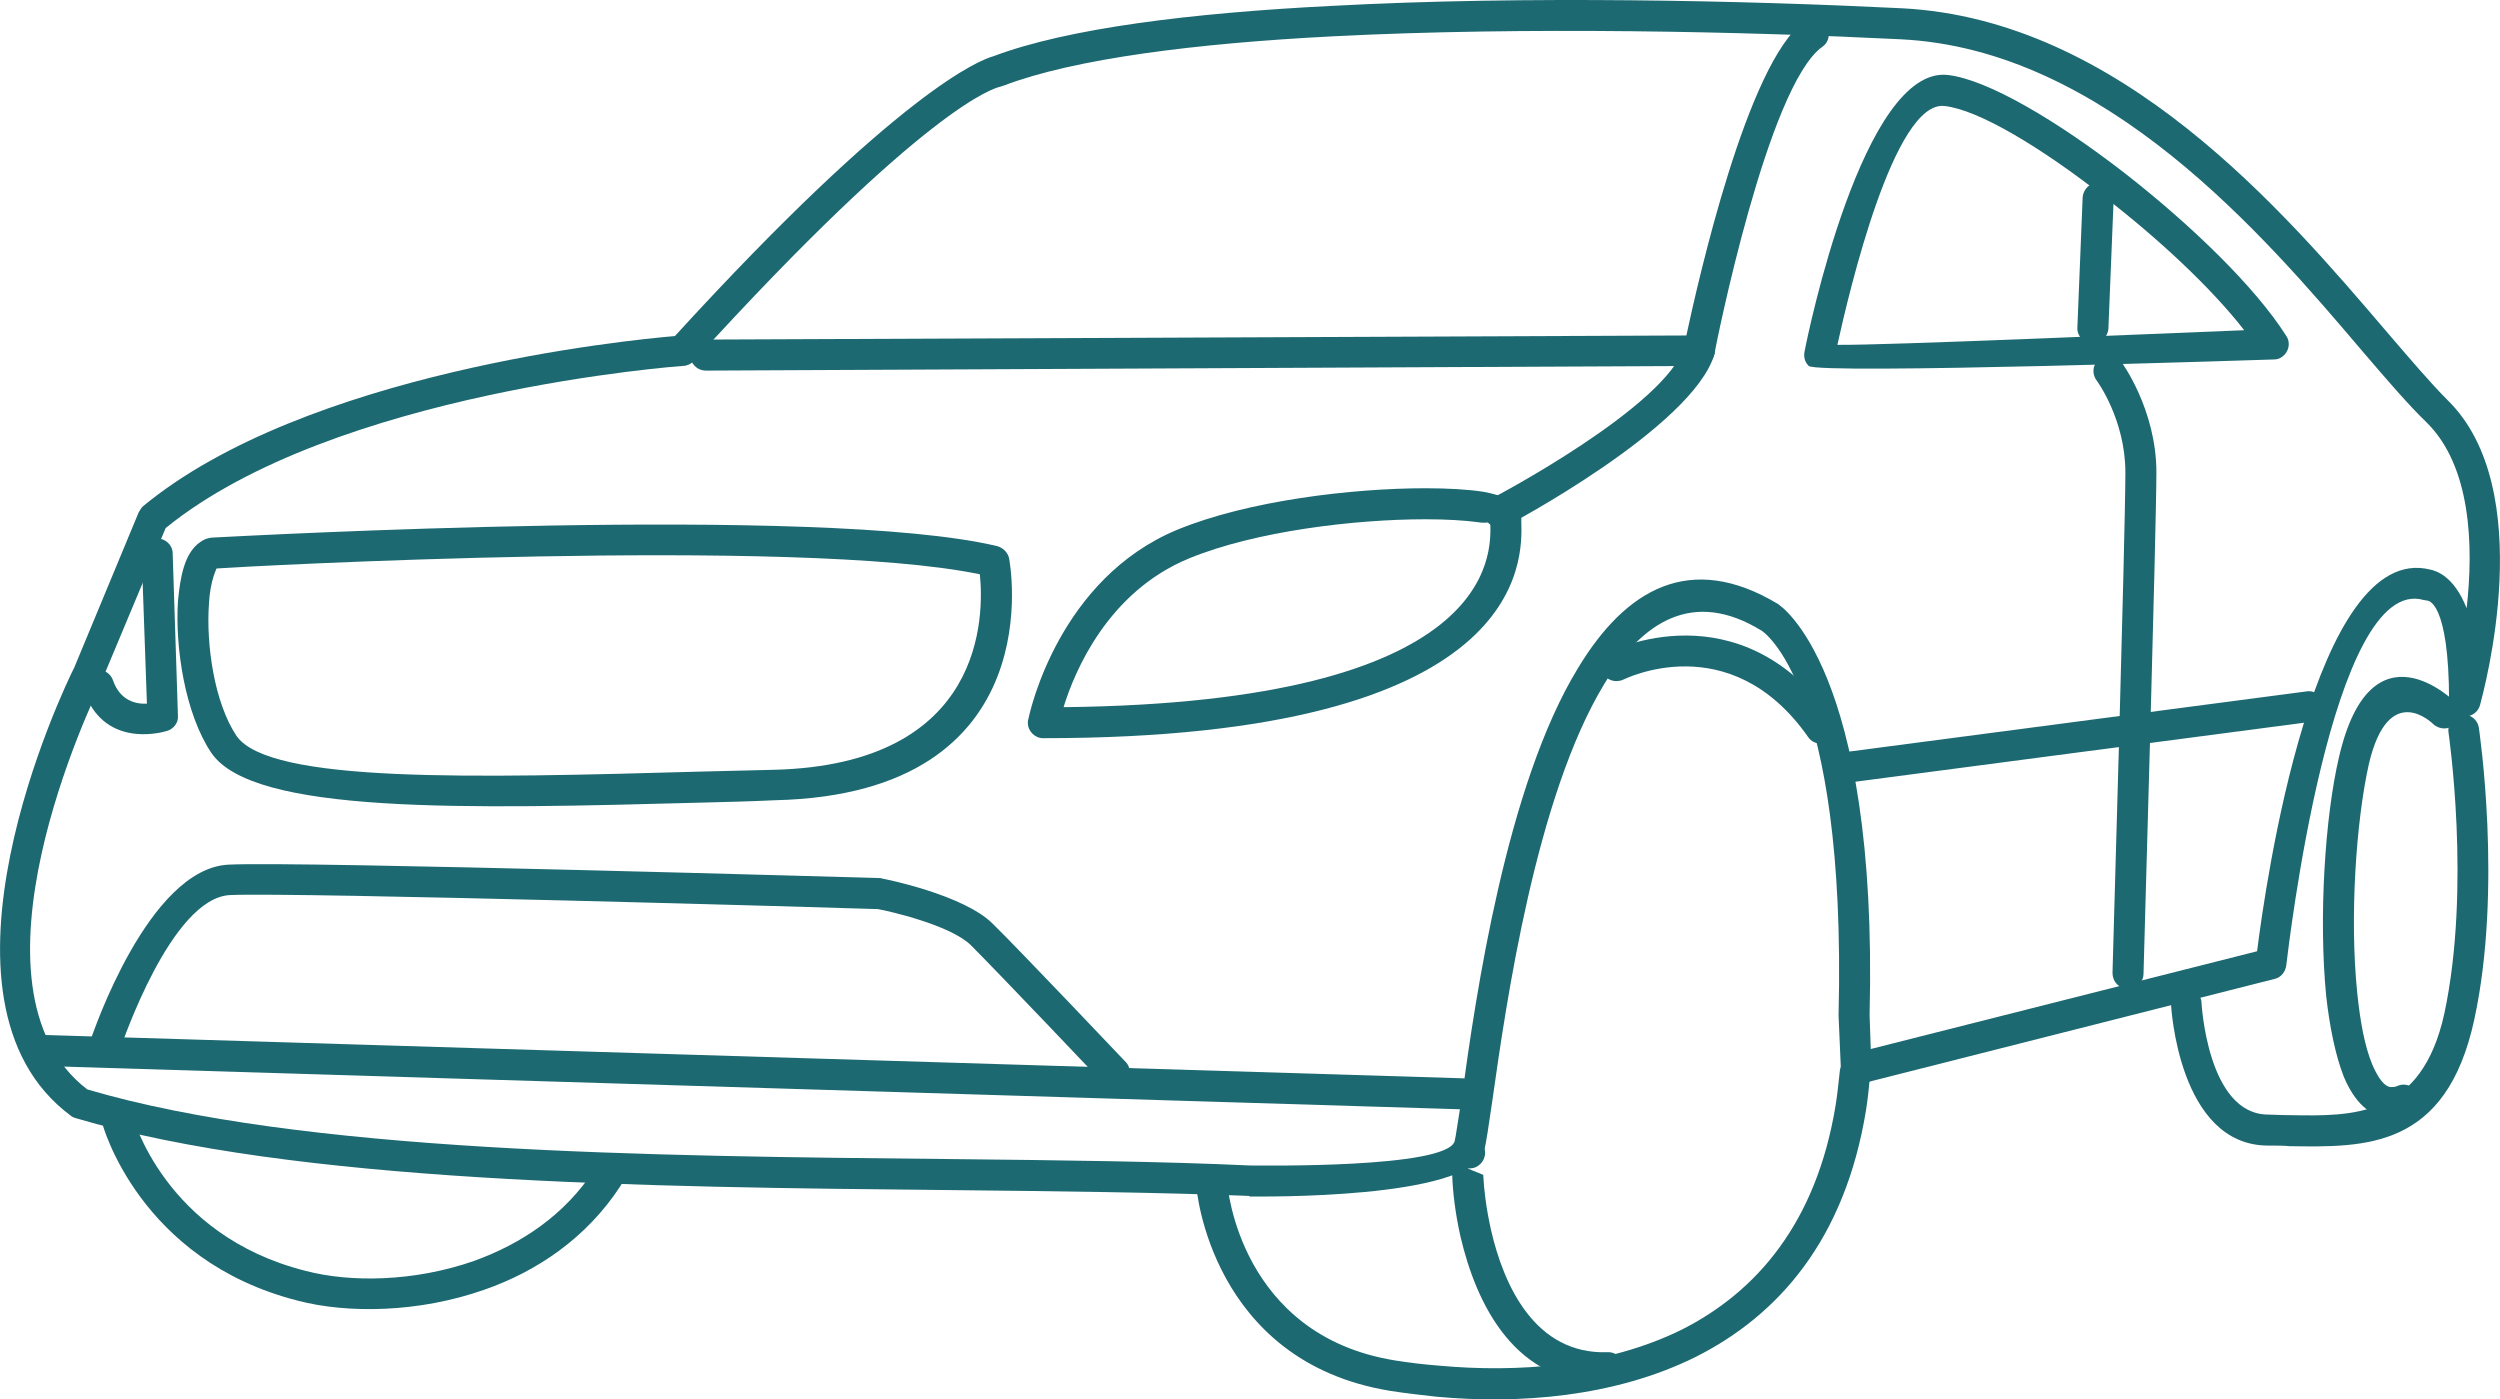
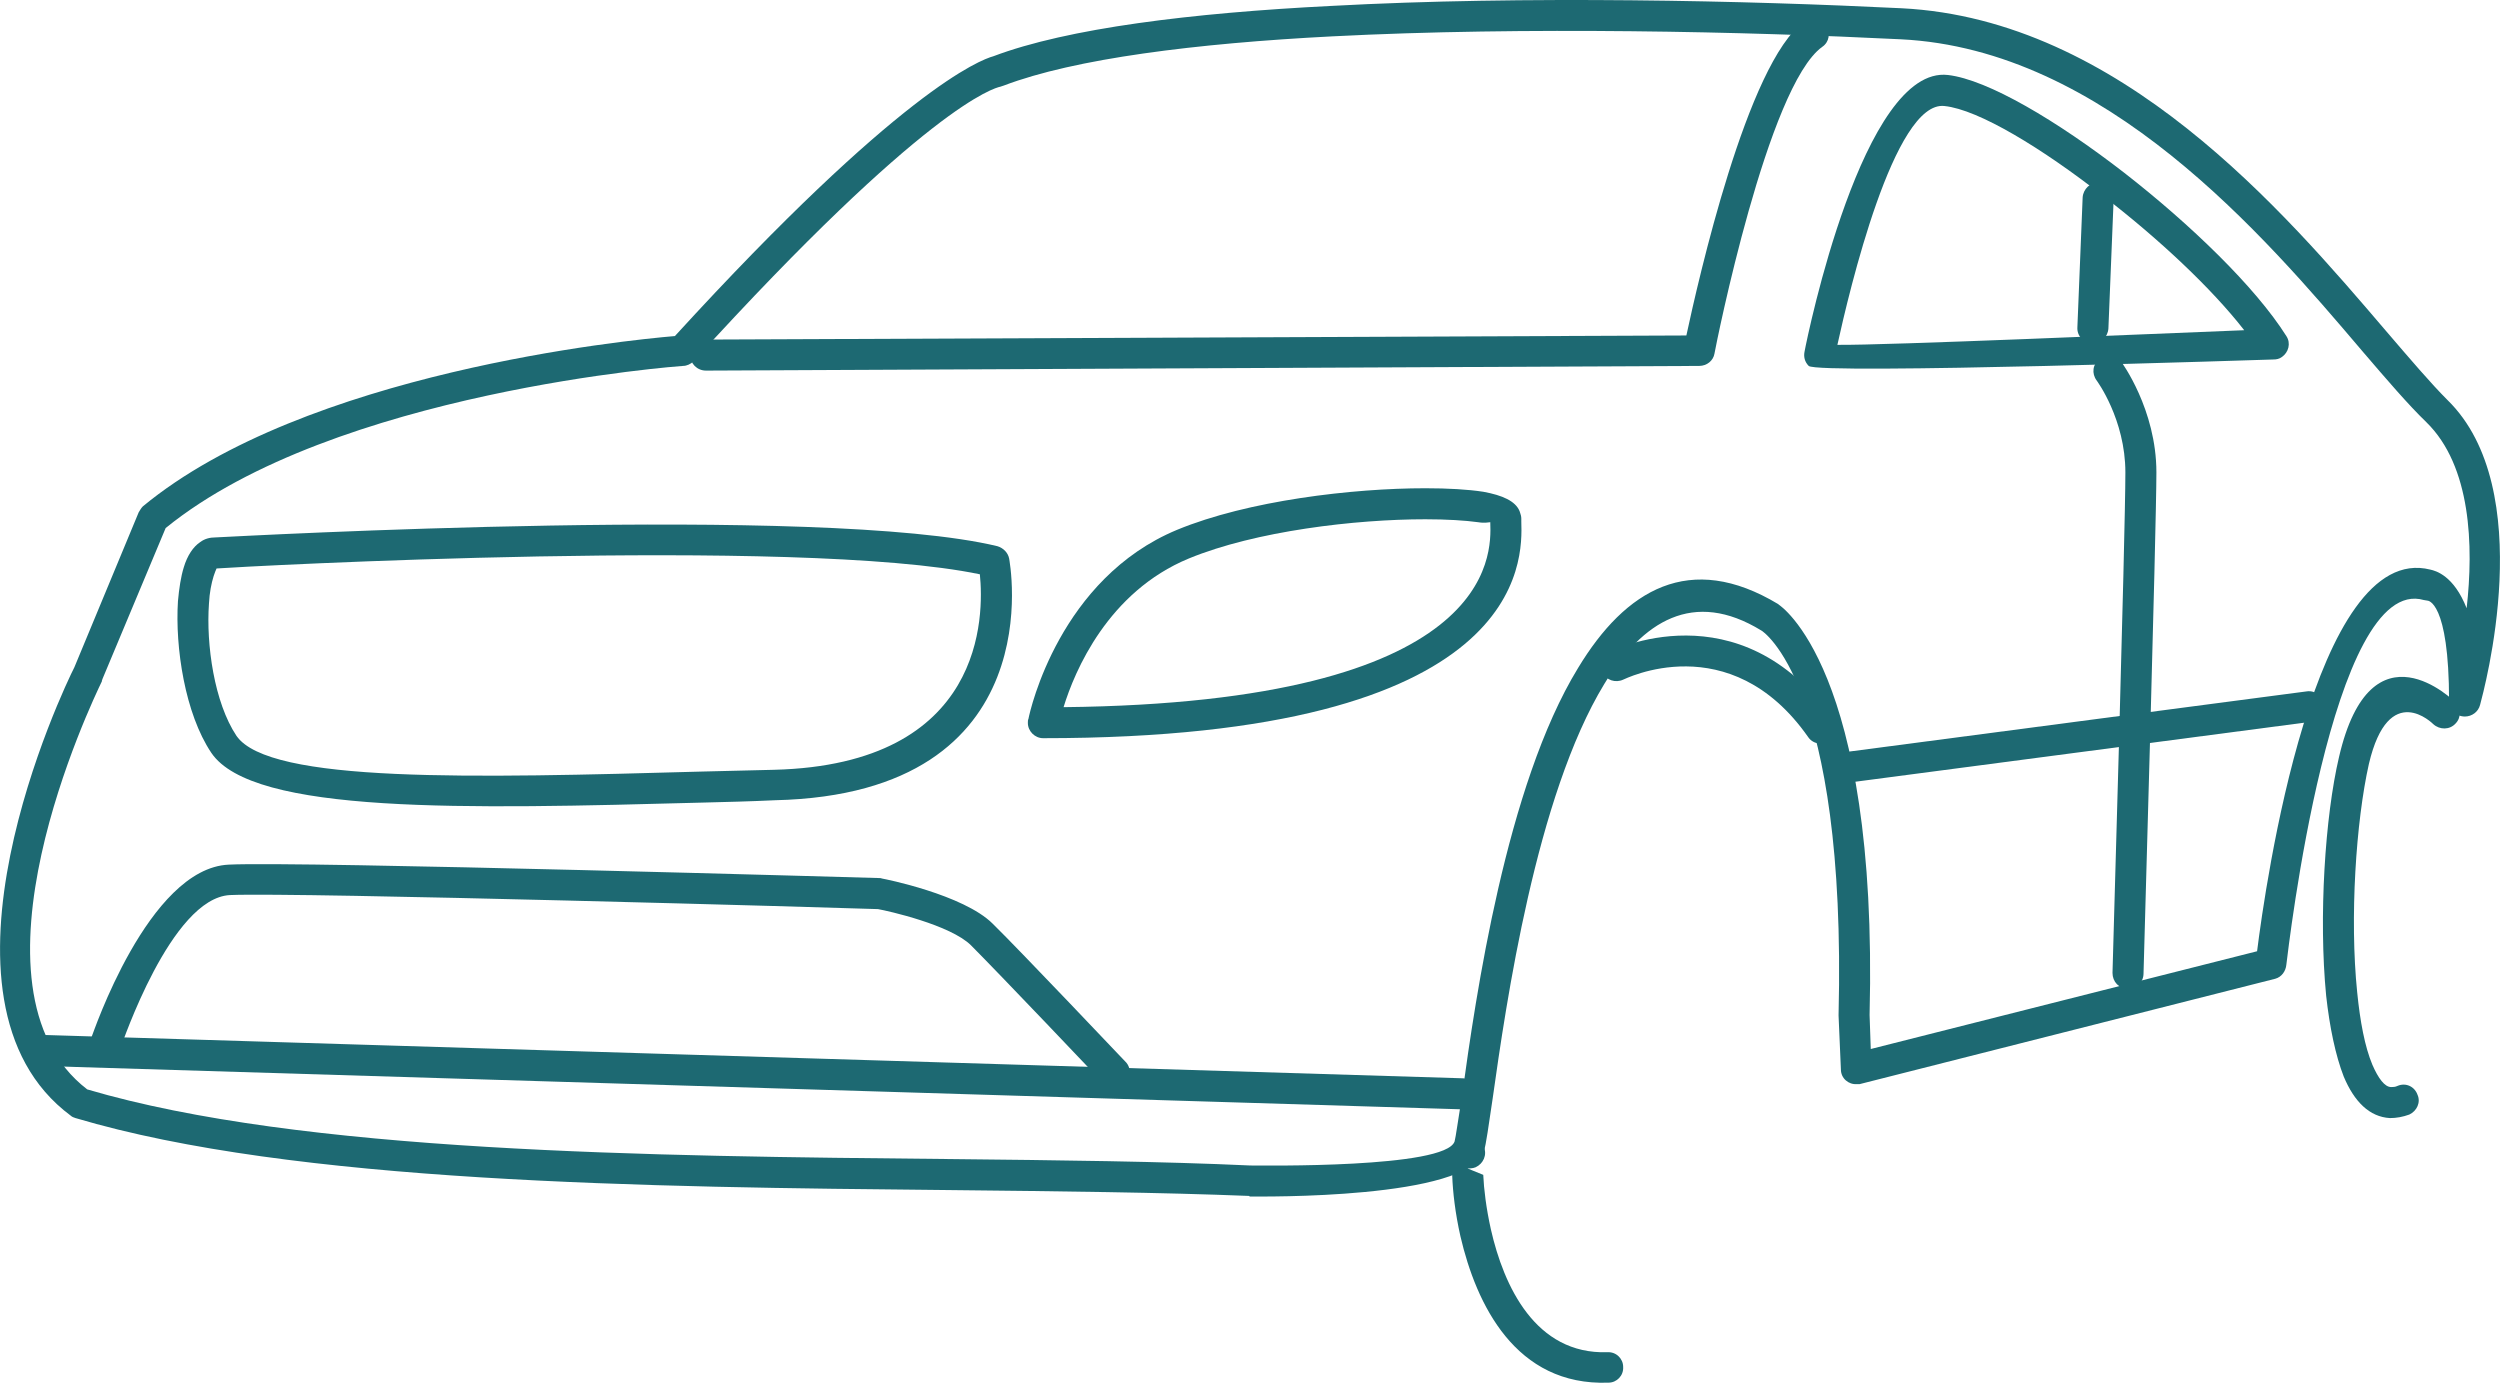
<svg xmlns="http://www.w3.org/2000/svg" height="23.902mm" style="shape-rendering:geometricPrecision; text-rendering:geometricPrecision; image-rendering:optimizeQuality; fill-rule:evenodd; clip-rule:evenodd" version="1.1" viewBox="0 0 4271 2390" width="42.709mm" xml:space="preserve">
  <defs>
    <style type="text/css">
   
    .fil0 {fill:#1D6972;fill-rule:nonzero}
   
  </style>
  </defs>
  <g id="Layer_x0020_1">
    <path class="fil0" d="M1167 625c-2,0 -596,43 -884,277l-108 258c0,1 -1,2 -1,4 -16,33 -251,523 -25,697 366,108 960,114 1473,119 187,2 364,4 514,11l0 0c20,0 333,5 349,-41 2,-7 6,-37 13,-80 23,-167 75,-528 198,-729 81,-134 191,-200 342,-109l1 1 0 0c0,0 170,107 155,701l2 58 660 -167c14,-112 98,-702 296,-652 9,2 40,10 62,66 12,-106 8,-243 -69,-318 -31,-30 -67,-72 -109,-121 -169,-199 -440,-516 -789,-533 -261,-13 -641,-22 -971,-5 -233,12 -440,38 -561,84 -2,1 -4,1 -6,2 -10,2 -127,33 -524,469 -5,5 -12,8 -18,8l0 0zm-923 240c277,-229 826,-284 909,-291 384,-420 522,-472 544,-478 127,-48 339,-74 577,-86 331,-18 713,-9 975,4 373,19 652,346 827,551 42,49 77,90 105,118 157,153 62,498 56,521 -3,12 -14,20 -26,20 -15,0 -27,-12 -27,-26 0,-173 -37,-172 -37,-172l0 0c-2,0 -4,-1 -6,-1 -158,-46 -232,599 -235,623 -1,11 -8,21 -19,24l-710 180 0 0c-1,0 -3,0 -5,0 -14,1 -27,-10 -27,-25l-4 -92 0 0 0 -1c14,-566 -131,-657 -132,-657l0 0c-116,-71 -203,-16 -268,91 -117,192 -168,546 -191,709 -7,46 -11,78 -15,90 -28,82 -380,77 -400,77l-1 -1c-151,-6 -326,-8 -513,-10 -518,-5 -1119,-12 -1492,-123l0 0c-3,-1 -6,-2 -8,-4 -267,-198 -11,-733 6,-766l0 0 110 -265 0 0c2,-3 4,-7 7,-10z" />
    <path class="fil0" d="M1206 633c-15,0 -27,-12 -27,-27 0,-14 12,-26 26,-26l1676 -7c20,-93 104,-466 201,-536 12,-8 29,-5 37,7 9,12 6,28 -6,36 -93,67 -181,507 -184,524 -2,12 -13,21 -26,21l-1697 8z" />
    <path class="fil0" d="M3083 600c5,-27 100,-489 245,-472 68,8 186,78 301,167 113,88 224,195 277,279 8,12 4,28 -8,36 -4,3 -9,4 -14,4 -2,0 -779,26 -794,11 -7,-7 -9,-16 -7,-25zm239 -419c-86,-10 -163,317 -183,408 81,1 543,-19 695,-25 -56,-72 -146,-156 -238,-227 -107,-84 -216,-150 -274,-156z" />
    <path class="fil0" d="M3558 337c1,-14 13,-26 27,-25 15,0 26,13 26,27l-9 222c-1,15 -13,26 -28,26 -14,-1 -26,-13 -25,-28l9 -222z" />
    <path class="fil0" d="M368 918c43,-2 1037,-57 1336,15 10,3 18,11 20,21l0 0c0,1 79,402 -400,413 -42,2 -83,3 -123,4 -408,11 -769,20 -840,-85 -45,-67 -62,-180 -57,-259 2,-22 5,-42 10,-58 6,-20 16,-35 28,-43l0 0c8,-6 17,-8 26,-8zm1306 63c-311,-65 -1265,-13 -1303,-10l-1 0c-1,2 -3,7 -5,13 -4,13 -7,28 -8,47 -5,70 9,169 47,226 56,81 403,72 795,61 41,-1 82,-2 123,-3 362,-9 359,-265 352,-334z" />
    <g>
      <path class="fil0" d="M1757 1228c3,-16 54,-240 254,-323 121,-50 300,-71 424,-71 39,0 73,2 99,6 33,6 55,16 62,33 0,1 1,2 1,3 1,3 2,6 2,10 0,3 0,4 0,5l0 0c2,65 12,370 -817,370 -14,0 -26,-12 -26,-26 0,-3 0,-5 1,-7zm274 -274c-138,57 -195,192 -214,254 738,-8 731,-260 729,-315l0 0 0 -1c-3,0 -9,2 -21,0 -22,-3 -53,-5 -90,-5 -119,0 -290,20 -404,67zm568 -63c0,15 -11,27 -26,27l26 -27z" />
    </g>
-     <path class="fil0" d="M242 947c0,-15 11,-27 26,-27 14,-1 27,11 27,25l9 278c1,12 -8,23 -20,26 -14,4 -108,27 -141,-70 -5,-14 2,-29 16,-34 14,-4 29,3 34,17 12,35 39,41 58,40l-9 -255z" />
    <path class="fil0" d="M73 1821c-14,-1 -26,-13 -25,-27 0,-15 12,-26 27,-26l2423 74c14,0 26,13 25,27 0,15 -12,26 -27,26l-2423 -74z" />
    <path class="fil0" d="M207 1787c-4,14 -19,21 -33,16 -14,-4 -21,-19 -17,-33 1,-1 96,-287 234,-293 120,-6 1110,23 1113,23 1,0 3,1 4,1l0 0c1,0 138,27 188,77 45,44 226,235 227,236 10,10 9,27 -1,37 -11,10 -28,9 -38,-1 0,-1 -181,-191 -225,-235 -35,-35 -142,-59 -159,-62 -53,-2 -992,-29 -1107,-24 -101,5 -185,257 -186,258z" />
-     <path class="fil0" d="M2574 898c-13,7 -29,2 -36,-11 -7,-13 -2,-29 11,-36 1,0 299,-157 329,-260 4,-14 19,-22 33,-18 14,4 22,18 18,32 -37,125 -354,293 -355,293z" />
    <path class="fil0" d="M3165 1336c-14,2 -27,-8 -29,-23 -2,-14 8,-27 22,-29l783 -103c14,-2 28,8 29,23 2,14 -8,27 -22,29l-783 103z" />
-     <path class="fil0" d="M3582 650c-9,-12 -7,-28 5,-37 11,-9 28,-7 37,5 0,0 60,81 60,189 0,93 -22,854 -22,856 0,15 -12,26 -27,26 -15,0 -26,-12 -26,-27 0,-2 22,-751 22,-855 0,-91 -49,-157 -49,-157z" />
-     <path class="fil0" d="M175 1920c-3,-15 5,-29 19,-33 14,-4 29,5 32,19 1,0 54,204 296,265 76,20 185,19 288,-17 80,-29 155,-78 206,-157 8,-12 25,-15 37,-7 12,8 15,24 7,36 -58,89 -143,146 -232,177 -113,40 -235,41 -319,19 -272,-69 -334,-302 -334,-302z" />
-     <path class="fil0" d="M2044 2028c-1,-14 10,-27 24,-29 15,-1 28,10 29,25 0,0 20,257 286,300 25,4 50,7 76,9 132,12 286,2 415,-62 126,-64 229,-181 262,-383 3,-19 5,-38 7,-57 1,-15 14,-25 28,-24 15,1 26,14 24,29 -2,21 -4,41 -7,60 -36,222 -150,351 -291,422 -139,69 -303,81 -443,68 -27,-3 -54,-6 -79,-10 -307,-50 -331,-347 -331,-348z" />
+     <path class="fil0" d="M3582 650c-9,-12 -7,-28 5,-37 11,-9 28,-7 37,5 0,0 60,81 60,189 0,93 -22,854 -22,856 0,15 -12,26 -27,26 -15,0 -26,-12 -26,-27 0,-2 22,-751 22,-855 0,-91 -49,-157 -49,-157" />
    <path class="fil0" d="M2535 1959c6,14 -1,29 -14,35 -5,2 -9,2 -14,2l27 11c1,24 5,57 13,93 22,97 76,214 199,210 15,-1 27,11 27,25 1,15 -11,27 -25,27 -159,6 -226,-134 -253,-250 -9,-40 -13,-76 -14,-103 -1,-14 0,-26 3,-36 -1,-5 -1,-10 2,-15 5,-12 18,-18 30,-15l0 0c2,0 3,0 4,1l0 0 0 0c7,3 12,8 15,15z" />
    <path class="fil0" d="M2773 1161c-13,6 -29,1 -35,-12 -7,-13 -1,-29 12,-35 0,-1 222,-113 382,115 8,12 5,28 -6,36 -12,9 -29,6 -37,-6 -134,-191 -315,-98 -316,-98z" />
-     <path class="fil0" d="M3709 1716c-1,-15 10,-27 24,-28 15,-1 27,10 28,24 0,1 10,192 114,192 5,0 21,1 37,1 108,2 225,4 264,-174 46,-216 7,-479 7,-480 -2,-14 8,-28 22,-30 15,-2 28,8 30,23 0,1 41,273 -8,498 -48,221 -186,218 -316,216 -10,-1 -18,-1 -36,-1 -154,0 -166,-241 -166,-241z" />
    <path class="fil0" d="M4194 1199c11,10 11,27 1,37 -10,11 -27,11 -38,1 0,0 -76,-77 -110,68 -22,98 -33,263 -20,390 5,50 13,93 26,124 10,23 21,38 32,38 3,0 7,0 11,-2 14,-6 29,1 34,15 6,13 -1,28 -14,34 -11,4 -22,6 -33,6 -35,-2 -61,-28 -79,-71 -14,-36 -24,-84 -30,-138 -13,-134 -2,-306 22,-408 55,-237 198,-94 198,-94z" />
  </g>
</svg>